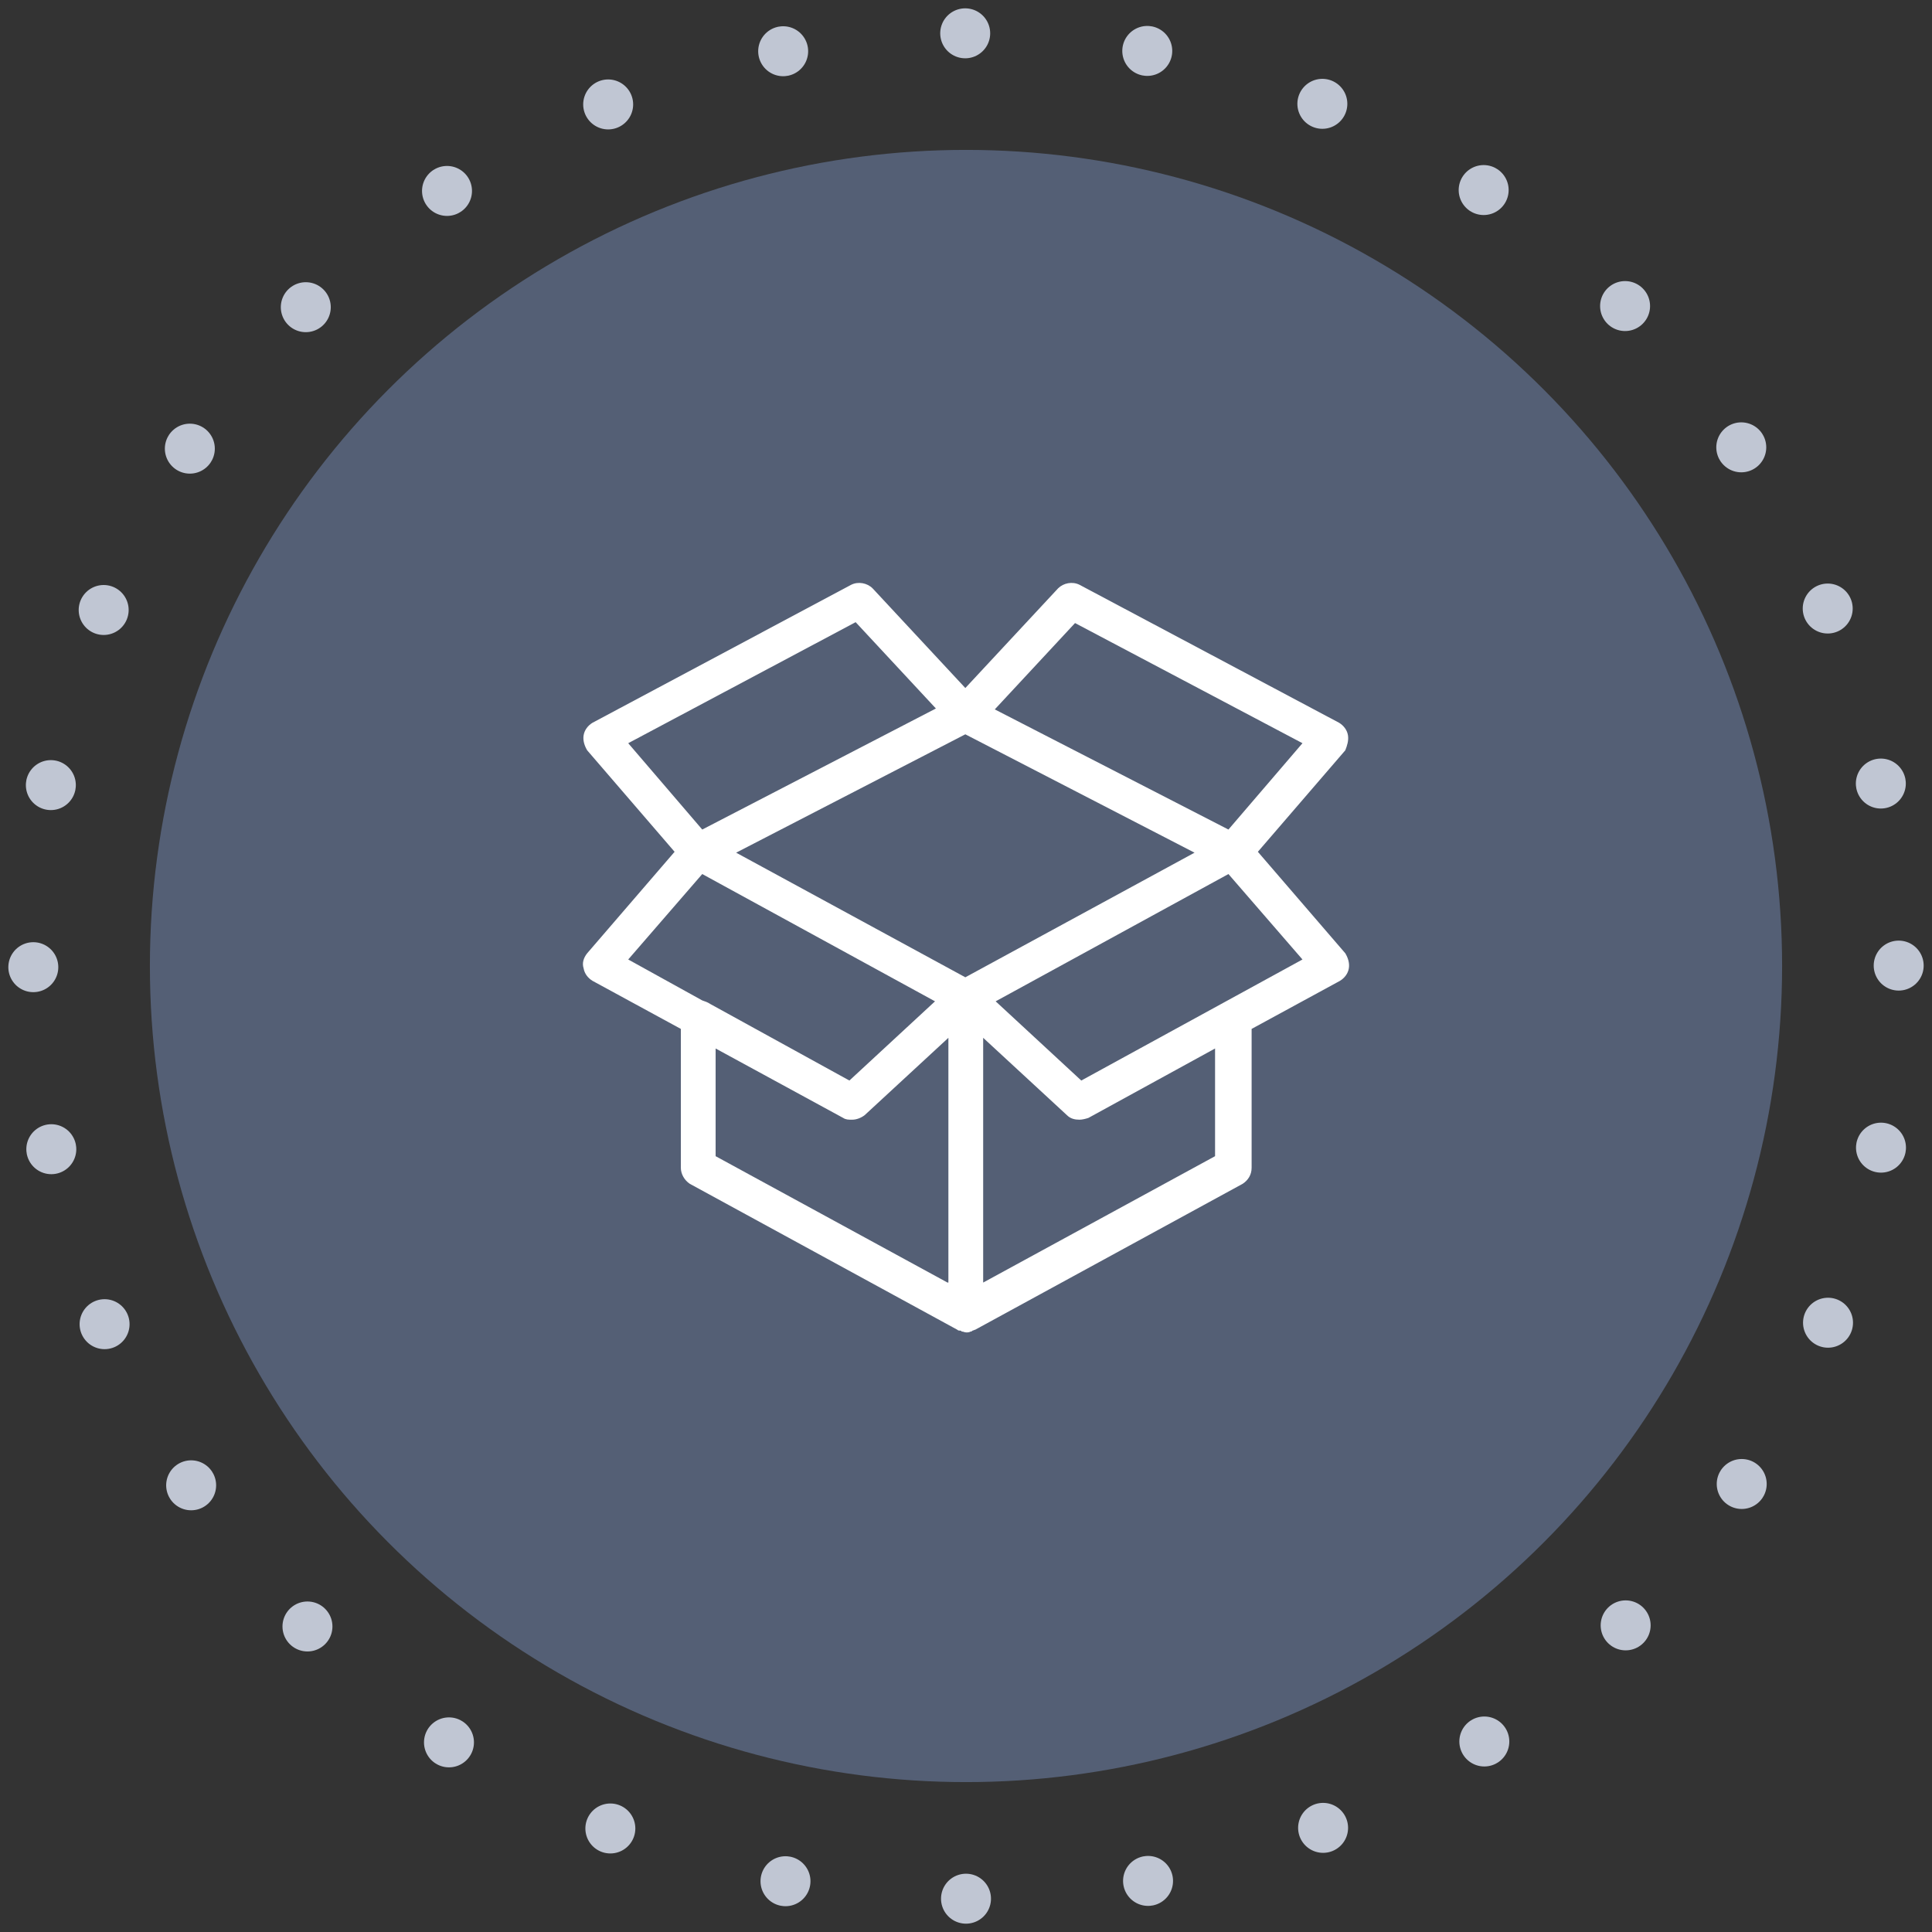
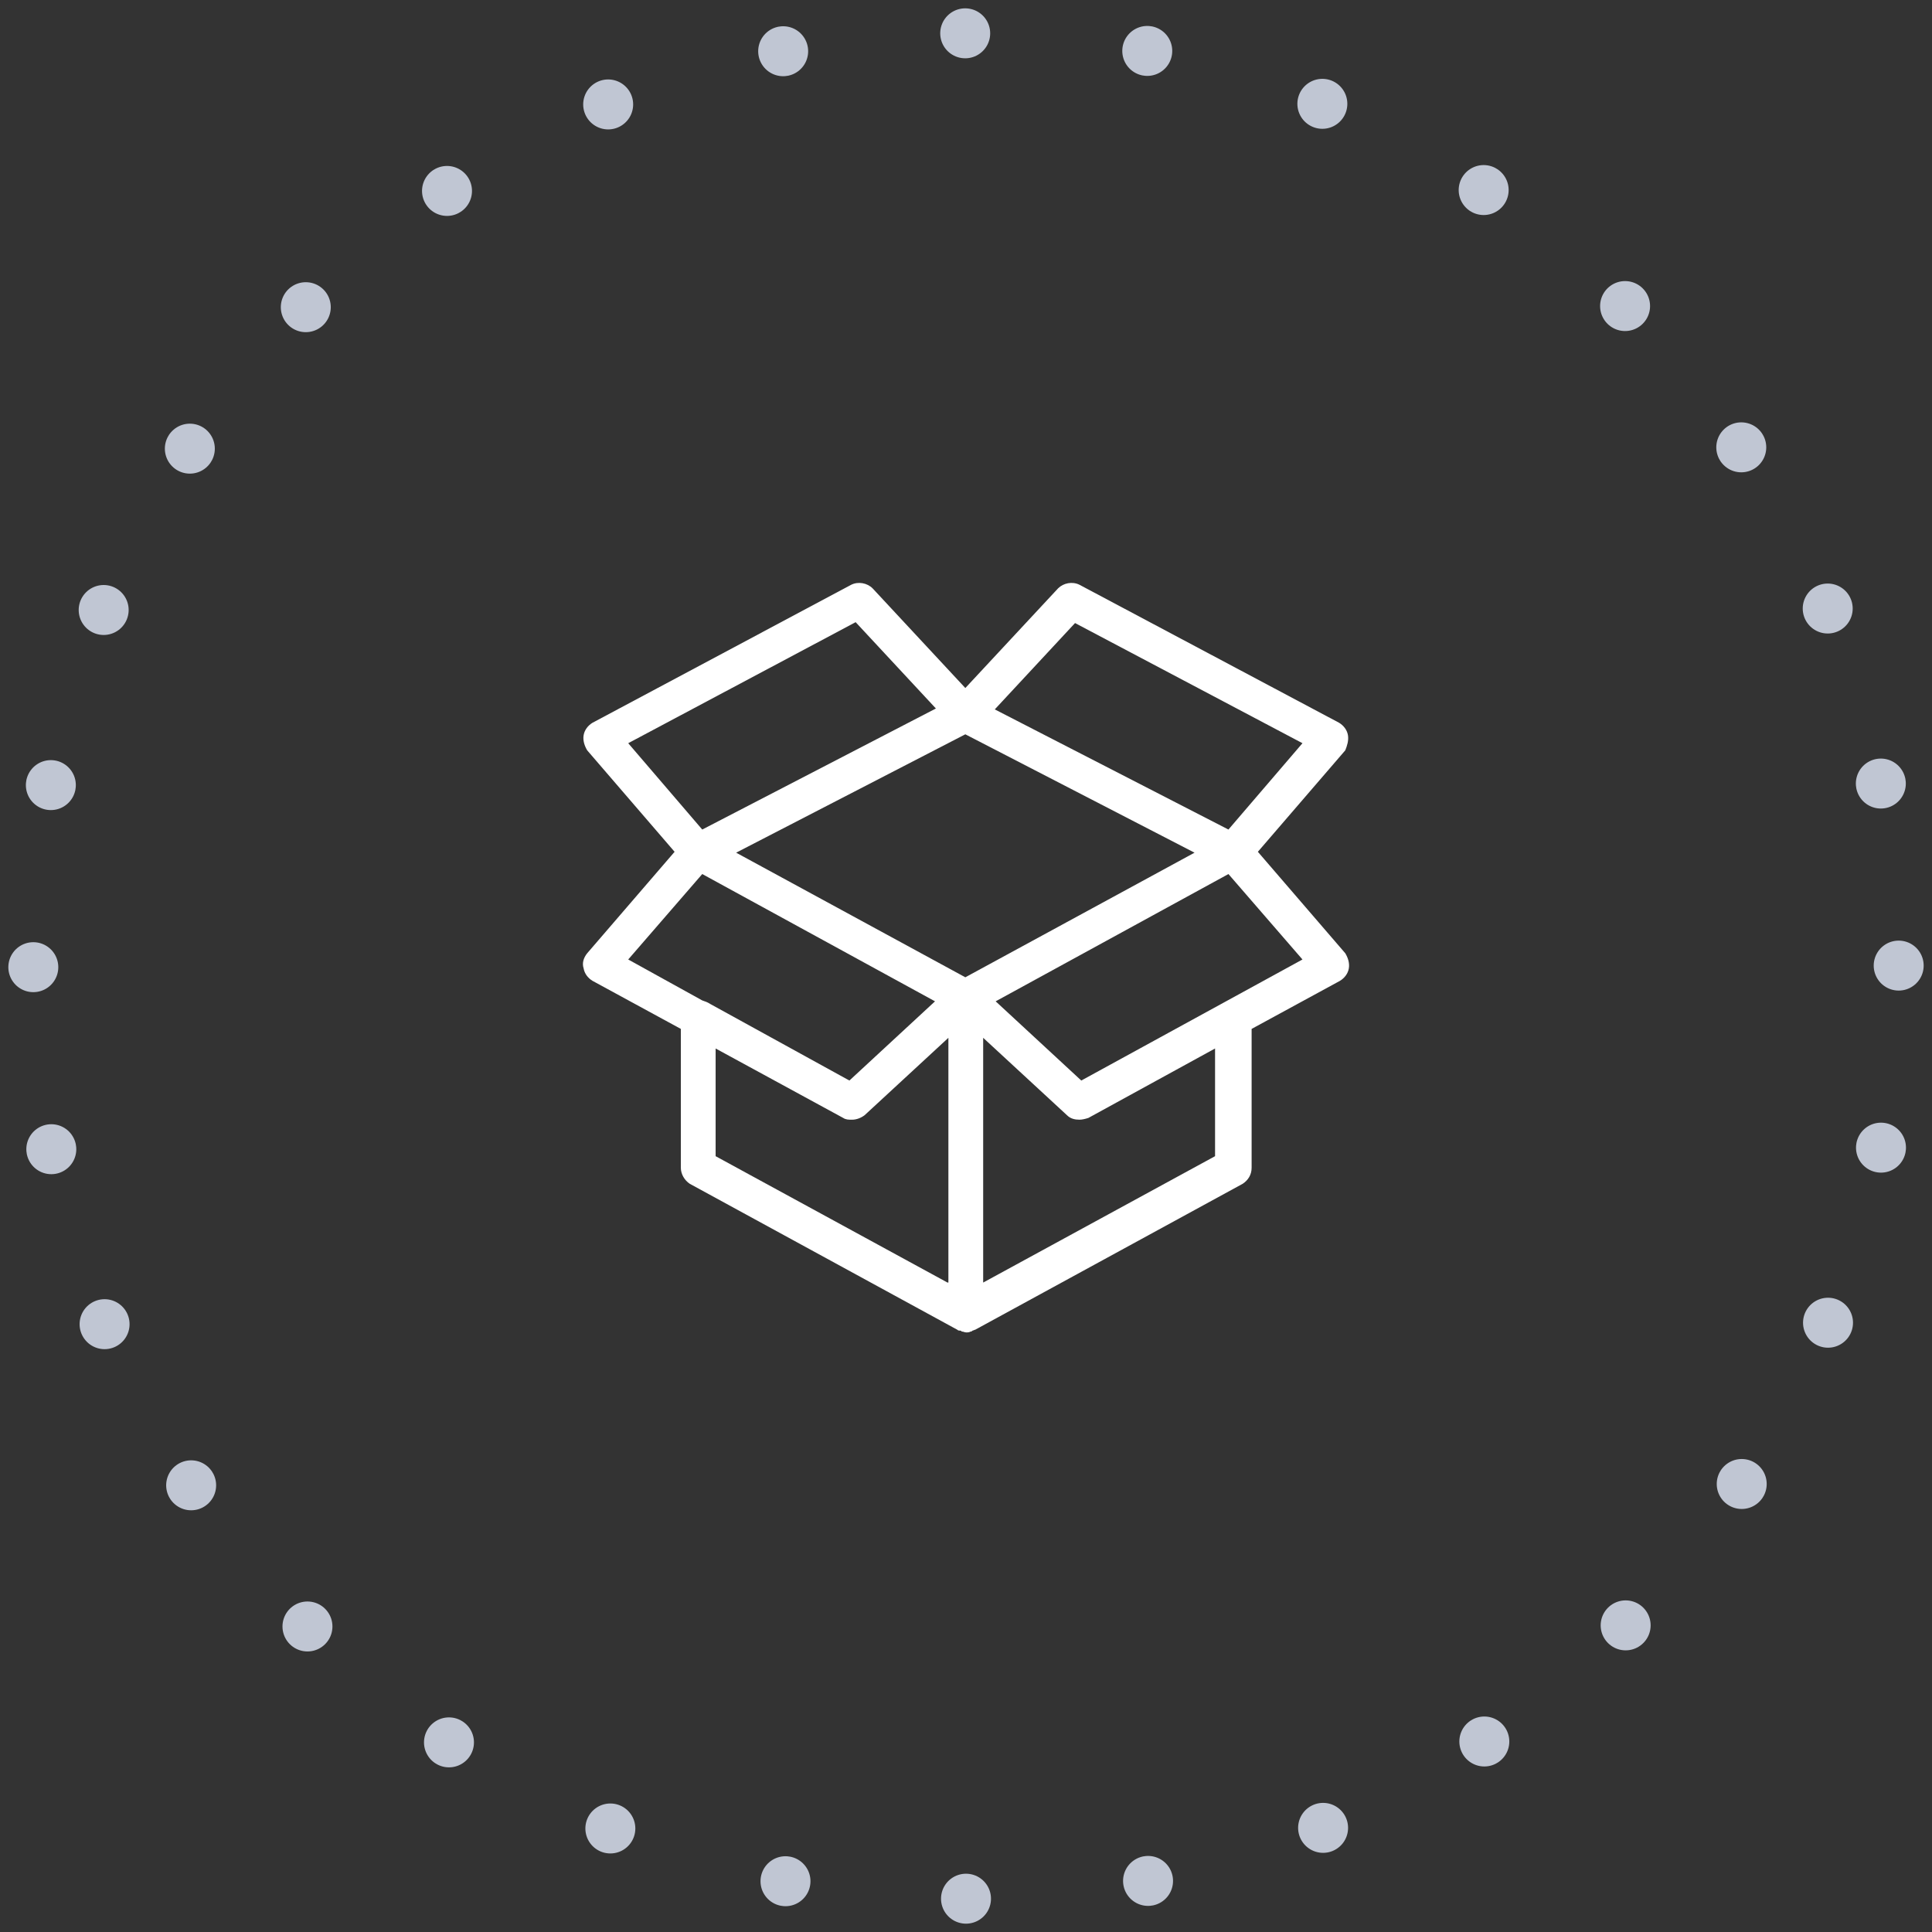
<svg xmlns="http://www.w3.org/2000/svg" width="116px" height="116px" viewBox="0 0 116 116">
  <rect x="0" y="0" width="116" height="116" fill="#333333" stroke="none" />
  <title>ICON Copy</title>
  <g id="Page-1" stroke="none" stroke-width="1" fill="none" fill-rule="evenodd">
    <g id="Home-v1.3" transform="translate(-1559, -2329)">
      <g id="ICON-Copy" transform="translate(1561, 2331)">
        <path d="M56,112 C86.928,112 112,86.928 112,56 C112,25.072 86.928,0 56,0 C25.072,0 0,25.072 0,56 C0,86.928 25.072,112 56,112 Z" id="Oval-Copy" stroke="#C0C6D3" stroke-width="3" stroke-linecap="round" stroke-dasharray="0,11" />
-         <circle id="Oval-Copy-2" fill="#545F75" cx="56" cy="56" r="49" />
-         <path d="M78.933,42.142 C78.879,41.822 78.665,41.555 78.397,41.394 L62.815,33.111 C62.386,32.897 61.851,33.004 61.529,33.325 L55.96,39.31 L50.392,33.325 C50.07,33.004 49.535,32.897 49.106,33.111 L33.577,41.394 C33.31,41.555 33.096,41.822 33.042,42.142 C32.988,42.463 33.096,42.784 33.256,43.051 L38.504,49.143 L33.256,55.235 C33.042,55.502 32.935,55.823 33.042,56.143 C33.096,56.464 33.31,56.731 33.577,56.892 L38.879,59.777 L38.879,68.114 C38.879,68.488 39.093,68.862 39.414,69.076 L55.479,77.84 C55.532,77.893 55.586,77.893 55.639,77.893 C55.693,77.893 55.693,77.893 55.746,77.947 C55.853,77.947 55.907,78 56.014,78 C56.121,78 56.175,78 56.282,77.947 C56.335,77.947 56.335,77.947 56.389,77.893 C56.442,77.893 56.496,77.84 56.55,77.84 L72.614,69.076 C72.935,68.862 73.149,68.541 73.149,68.114 L73.149,59.777 L78.451,56.892 C78.718,56.731 78.933,56.464 78.986,56.143 C79.04,55.823 78.933,55.502 78.772,55.235 L73.524,49.143 L78.772,43.051 C78.879,42.784 78.986,42.463 78.933,42.142 Z M35.719,42.623 L49.374,35.356 L54.193,40.539 L40.164,47.807 L35.719,42.623 Z M40.164,58.067 L35.719,55.609 L40.164,50.479 L54.14,58.121 L48.999,62.877 L40.646,58.281 C40.485,58.174 40.325,58.121 40.164,58.067 Z M54.89,75.007 L40.967,67.419 L40.967,60.953 L48.624,65.121 C48.785,65.228 48.946,65.228 49.16,65.228 C49.428,65.228 49.695,65.121 49.91,64.961 L54.943,60.312 L54.943,75.007 L54.89,75.007 Z M55.96,56.678 L42.199,49.196 L55.96,42.089 L69.722,49.196 L55.96,56.678 Z M70.954,67.419 L57.031,75.007 L57.031,60.312 L62.065,64.961 C62.279,65.175 62.547,65.228 62.815,65.228 C62.975,65.228 63.189,65.175 63.35,65.121 L70.954,60.953 L70.954,67.419 Z M76.202,55.609 L62.922,62.877 L57.781,58.121 L71.757,50.479 L76.202,55.609 Z M71.757,47.807 L57.728,40.593 L62.547,35.409 L76.202,42.623 L71.757,47.807 Z" id="Shape" fill="#FFFFFF" fill-rule="nonzero" />
+         <path d="M78.933,42.142 C78.879,41.822 78.665,41.555 78.397,41.394 L62.815,33.111 C62.386,32.897 61.851,33.004 61.529,33.325 L55.96,39.31 L50.392,33.325 C50.07,33.004 49.535,32.897 49.106,33.111 L33.577,41.394 C33.31,41.555 33.096,41.822 33.042,42.142 C32.988,42.463 33.096,42.784 33.256,43.051 L38.504,49.143 L33.256,55.235 C33.042,55.502 32.935,55.823 33.042,56.143 C33.096,56.464 33.31,56.731 33.577,56.892 L38.879,59.777 L38.879,68.114 C38.879,68.488 39.093,68.862 39.414,69.076 L55.479,77.84 C55.532,77.893 55.586,77.893 55.639,77.893 C55.693,77.893 55.693,77.893 55.746,77.947 C55.853,77.947 55.907,78 56.014,78 C56.121,78 56.175,78 56.282,77.947 C56.335,77.947 56.335,77.947 56.389,77.893 C56.442,77.893 56.496,77.84 56.55,77.84 L72.614,69.076 C72.935,68.862 73.149,68.541 73.149,68.114 L73.149,59.777 L78.451,56.892 C78.718,56.731 78.933,56.464 78.986,56.143 C79.04,55.823 78.933,55.502 78.772,55.235 L73.524,49.143 L78.772,43.051 C78.879,42.784 78.986,42.463 78.933,42.142 Z M35.719,42.623 L49.374,35.356 L54.193,40.539 L40.164,47.807 L35.719,42.623 Z M40.164,58.067 L35.719,55.609 L40.164,50.479 L54.14,58.121 L48.999,62.877 L40.646,58.281 C40.485,58.174 40.325,58.121 40.164,58.067 Z M54.89,75.007 L40.967,67.419 L40.967,60.953 L48.624,65.121 C48.785,65.228 48.946,65.228 49.16,65.228 C49.428,65.228 49.695,65.121 49.91,64.961 L54.943,60.312 L54.943,75.007 L54.89,75.007 Z M55.96,56.678 L42.199,49.196 L55.96,42.089 L69.722,49.196 L55.96,56.678 Z M70.954,67.419 L57.031,75.007 L57.031,60.312 L62.065,64.961 C62.279,65.175 62.547,65.228 62.815,65.228 C62.975,65.228 63.189,65.175 63.35,65.121 L70.954,60.953 L70.954,67.419 Z M76.202,55.609 L62.922,62.877 L57.781,58.121 L71.757,50.479 Z M71.757,47.807 L57.728,40.593 L62.547,35.409 L76.202,42.623 L71.757,47.807 Z" id="Shape" fill="#FFFFFF" fill-rule="nonzero" />
      </g>
    </g>
  </g>
</svg>